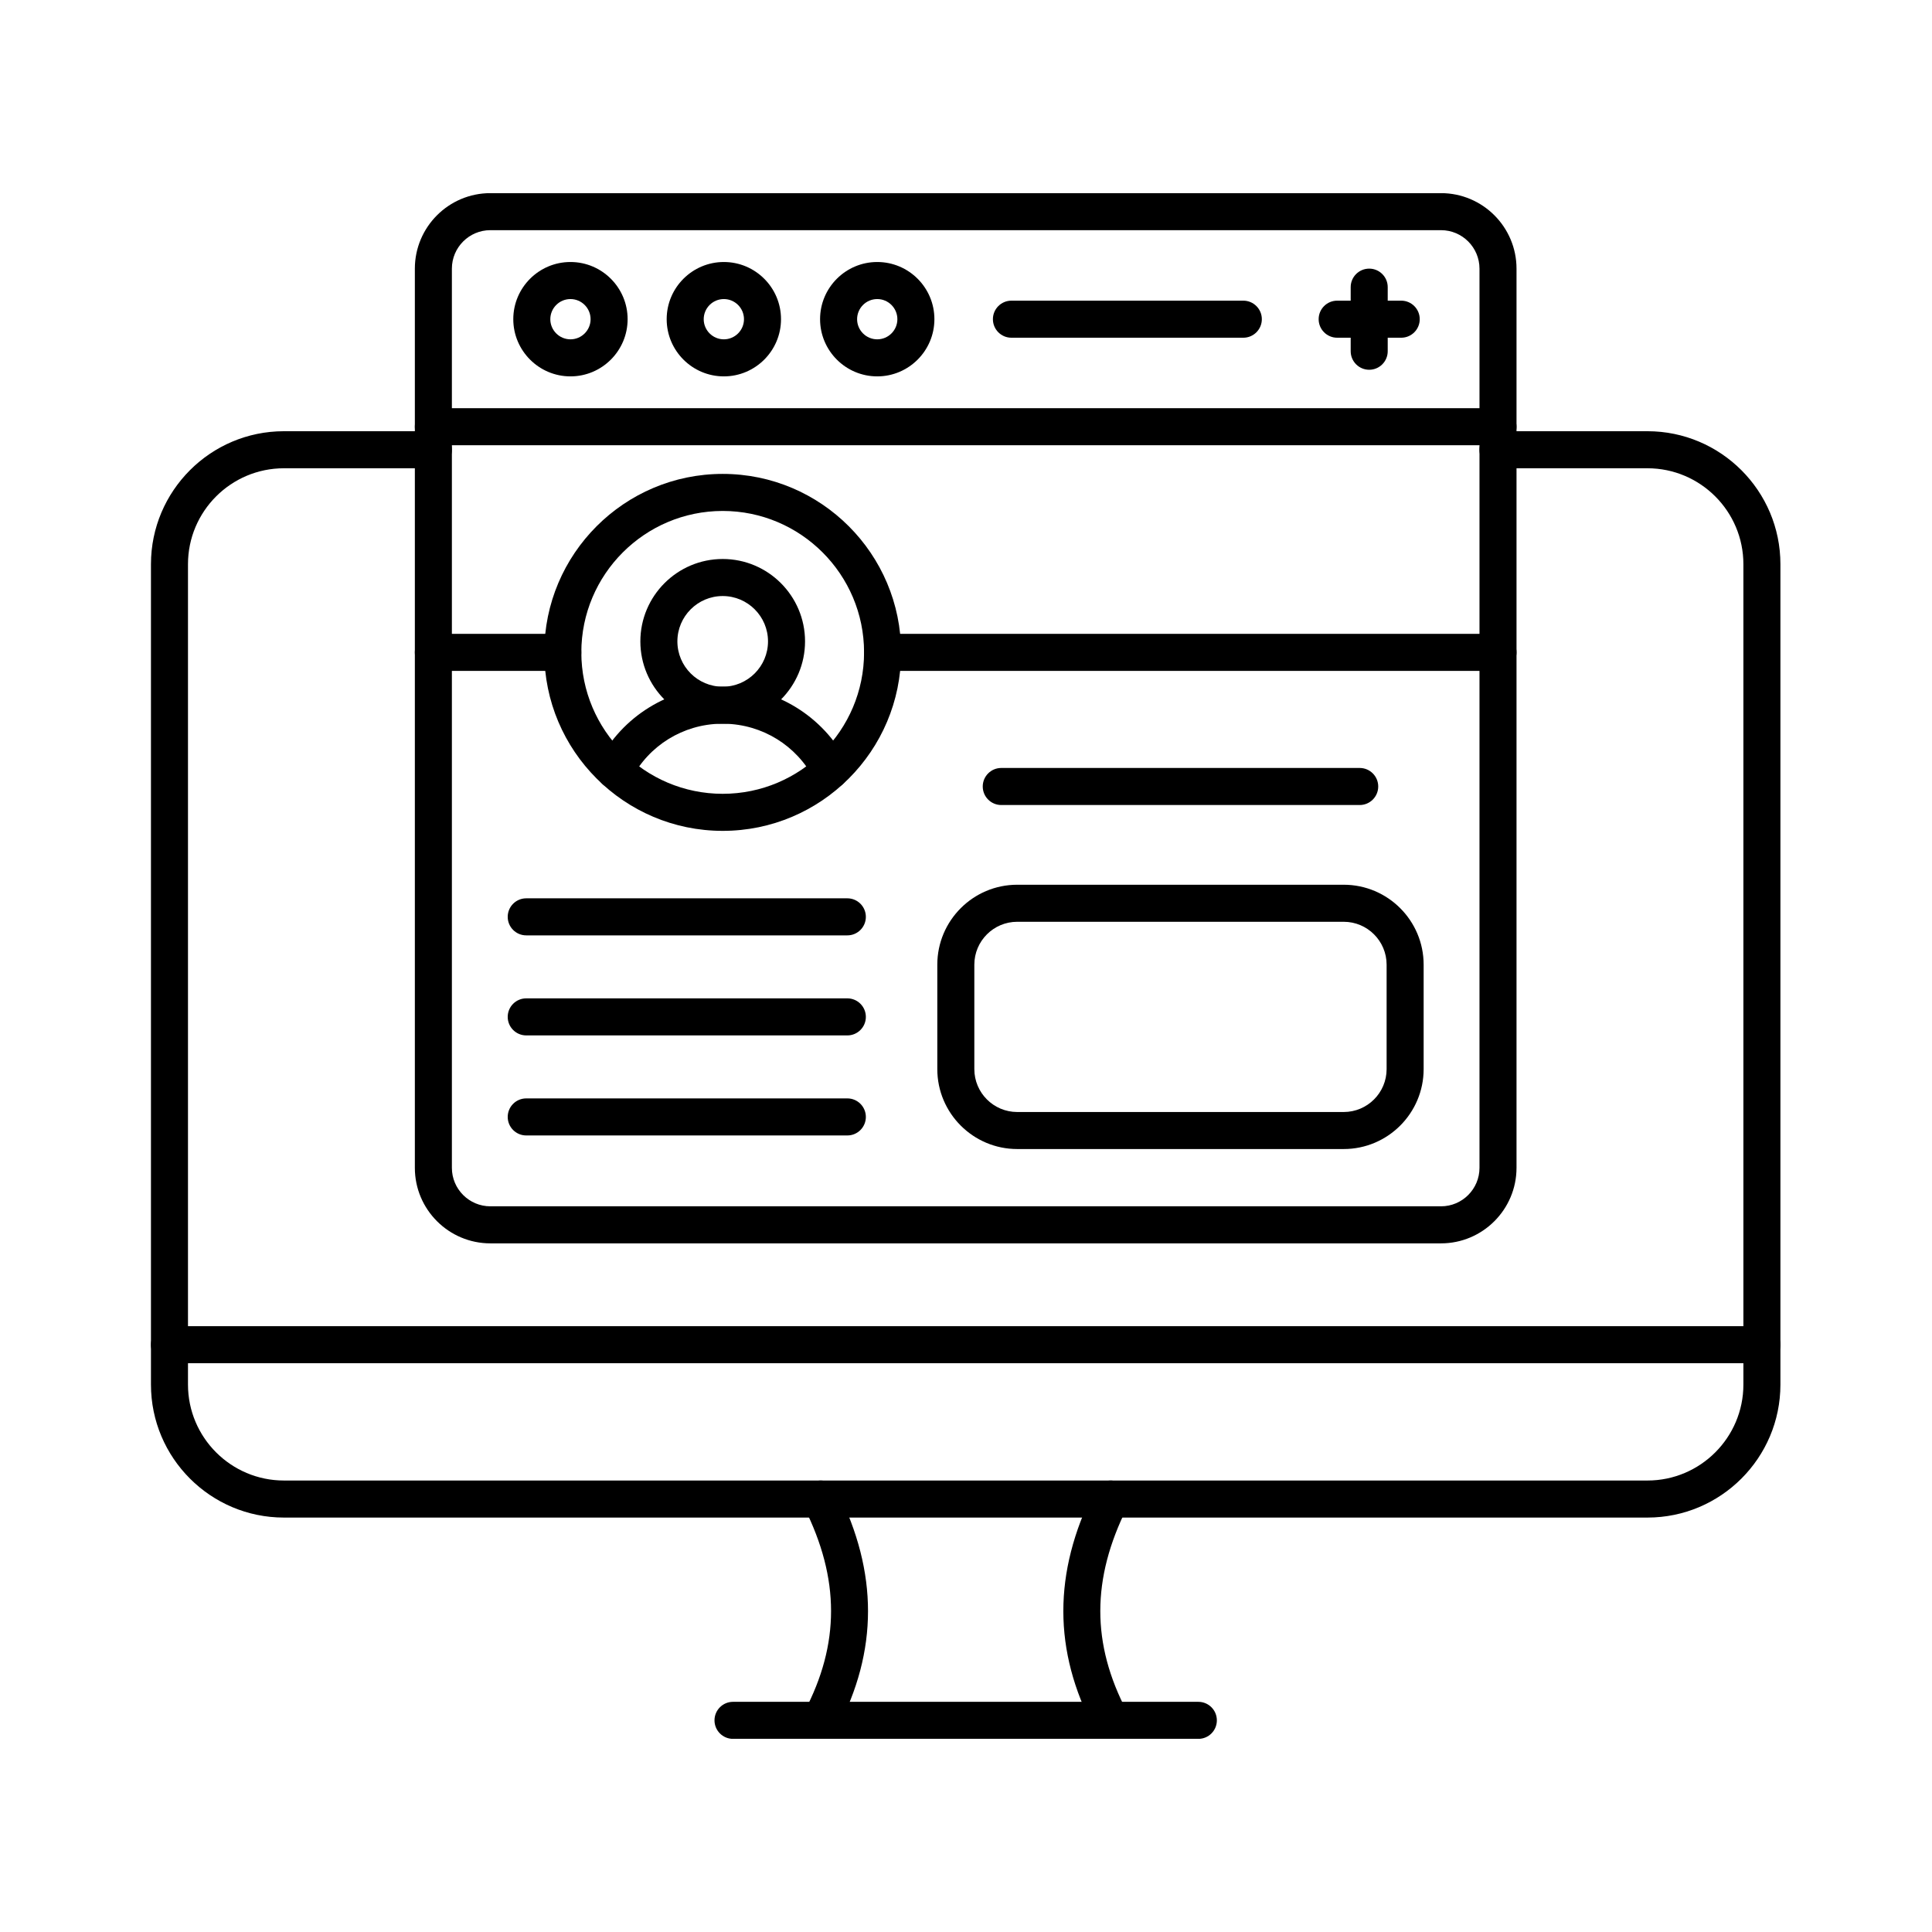
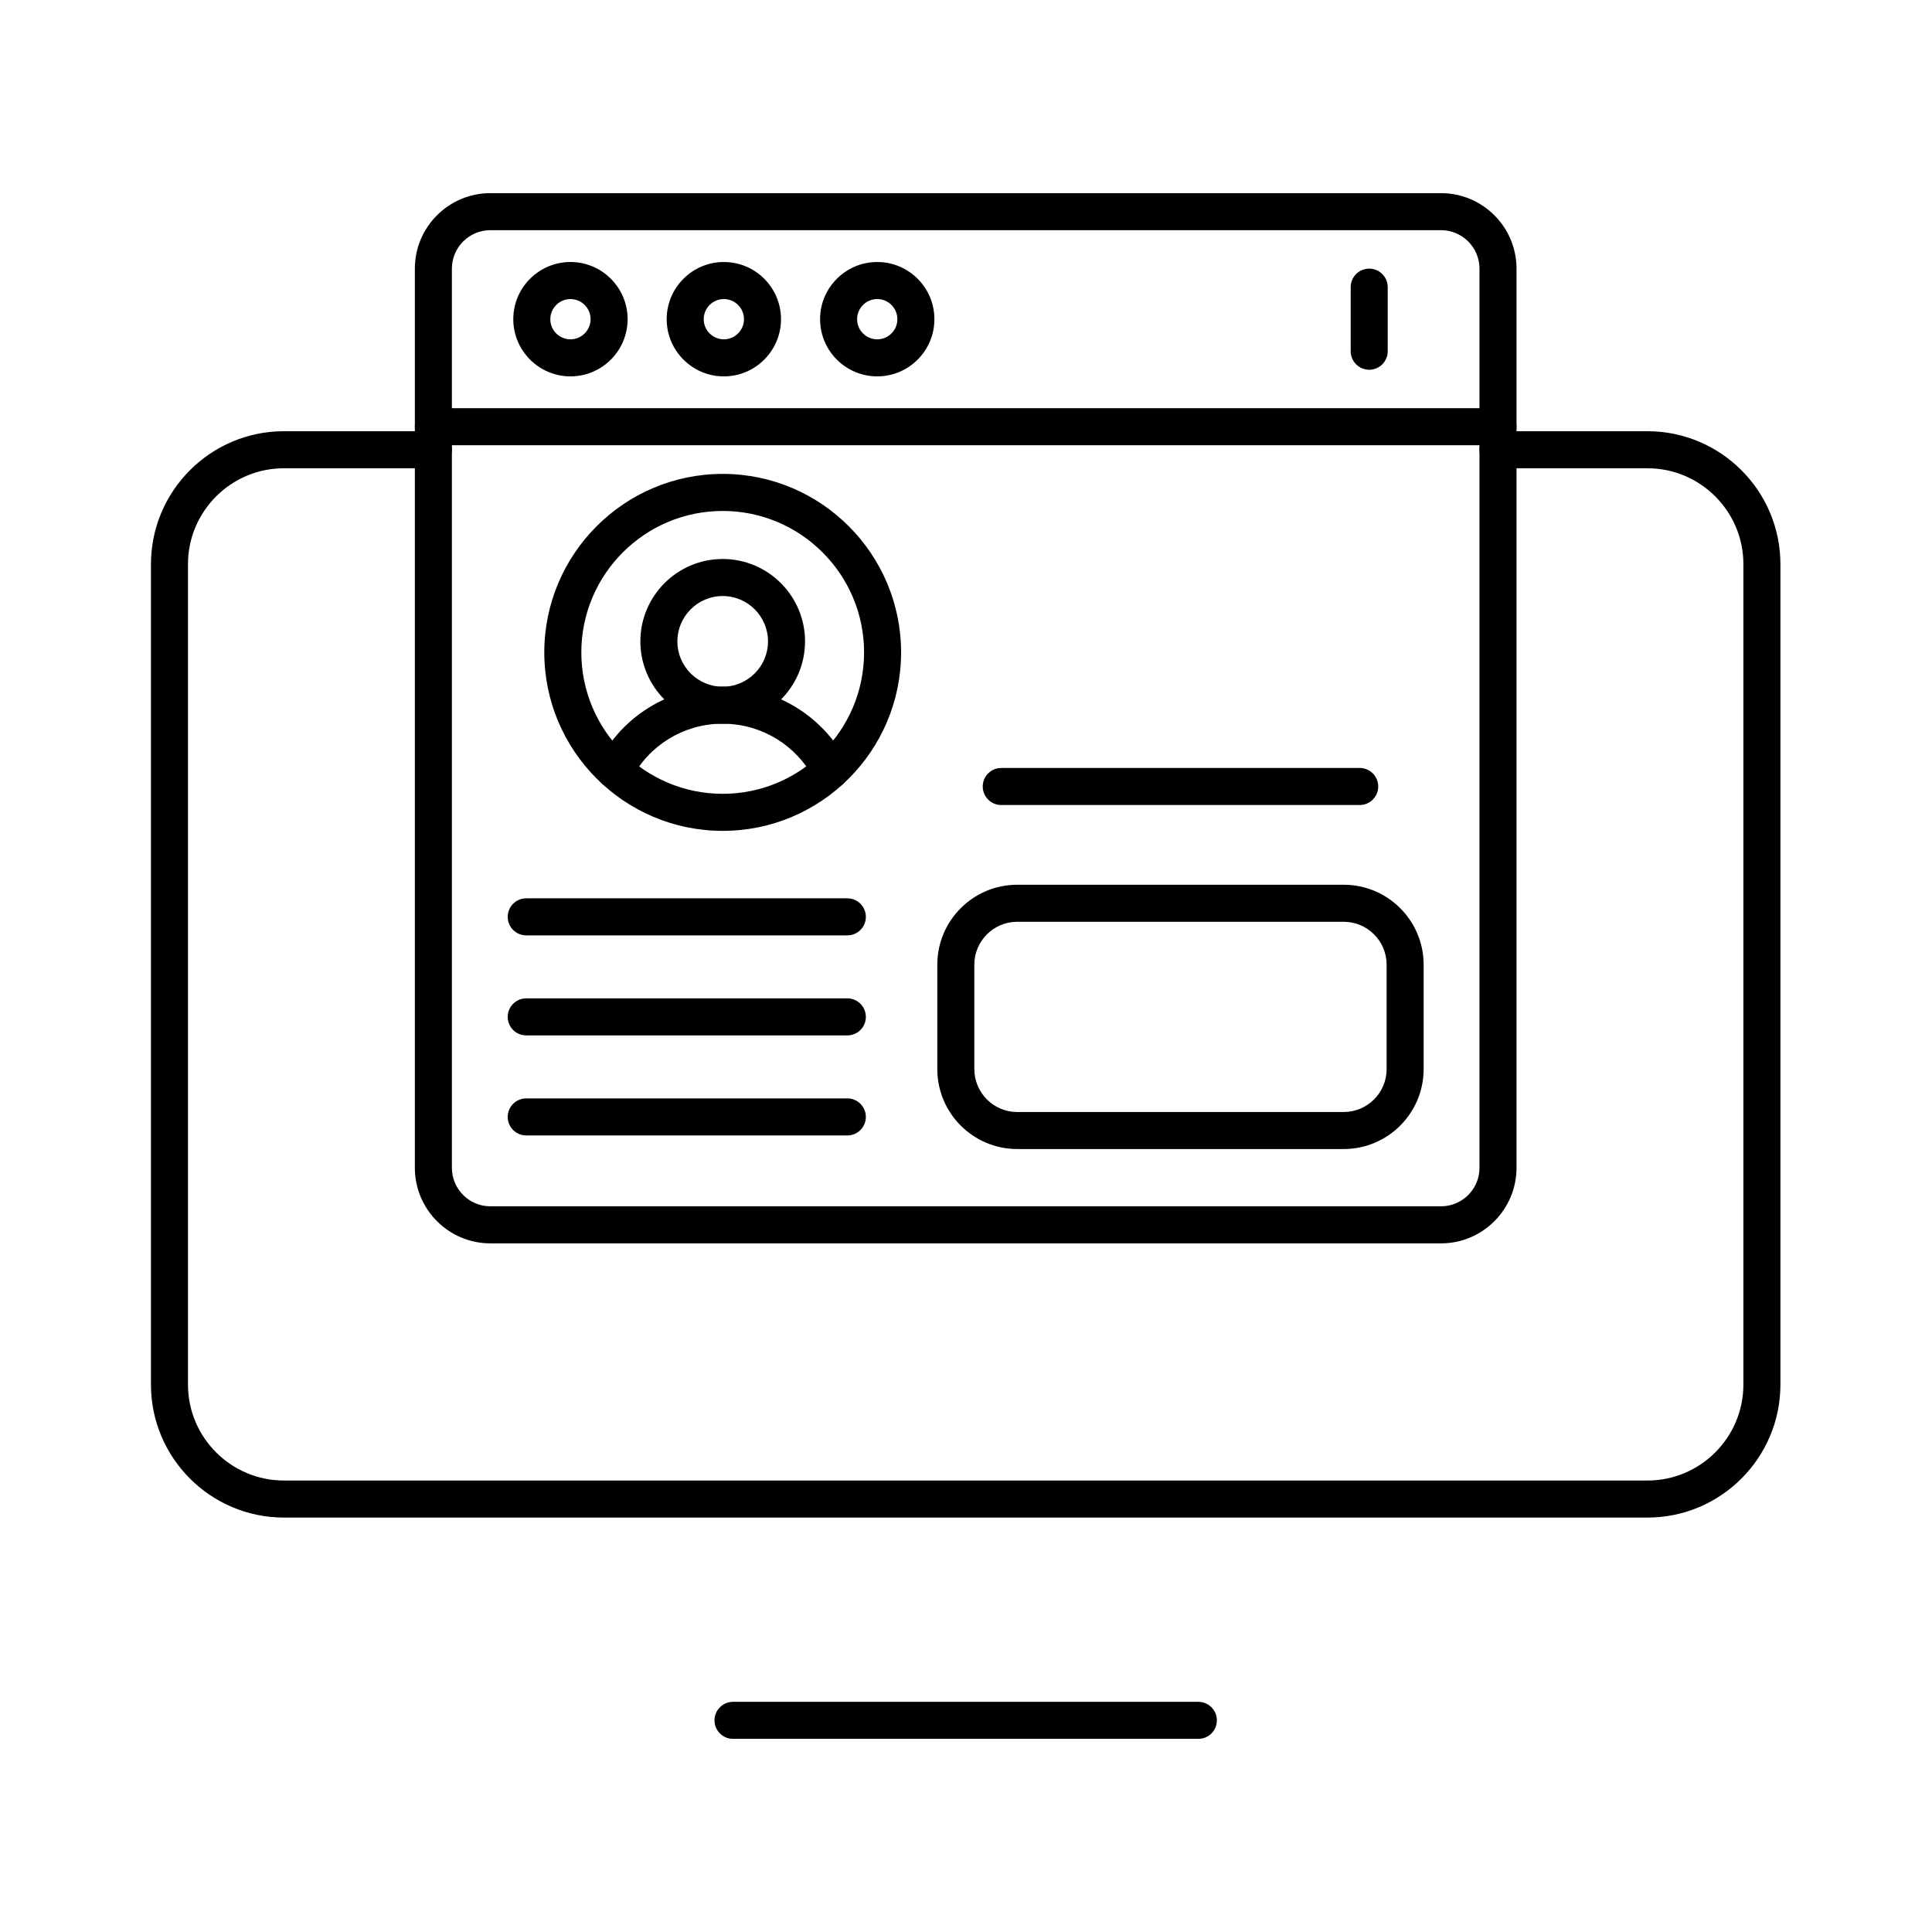
<svg xmlns="http://www.w3.org/2000/svg" width="500" zoomAndPan="magnify" viewBox="0 0 375 375" height="500" preserveAspectRatio="xMidYMid meet" version="1.0">
  <defs>
    <clipPath id="d75253cd6f">
      <path d="M 29.188 257 L 345.688 257 L 345.688 265 L 29.188 265 Z M 29.188 257 " clip-rule="nonzero" />
    </clipPath>
    <clipPath id="f93b28da8b">
      <path d="M 29.188 83 L 345.688 83 L 345.688 295 L 29.188 295 Z M 29.188 83 " clip-rule="nonzero" />
    </clipPath>
    <clipPath id="3cecbca636">
      <path d="M 155 287 L 220 287 L 220 337.5 L 155 337.5 Z M 155 287 " clip-rule="nonzero" />
    </clipPath>
    <clipPath id="97976e87b3">
      <path d="M 138 330 L 237 330 L 237 337.5 L 138 337.5 Z M 138 330 " clip-rule="nonzero" />
    </clipPath>
    <clipPath id="49393cc63d">
      <path d="M 80 37.5 L 295 37.5 L 295 242 L 80 242 Z M 80 37.5 " clip-rule="nonzero" />
    </clipPath>
  </defs>
  <g clip-path="url(#d75253cd6f)">
-     <path fill="#000000" d="M 341.984 264.598 L 32.895 264.598 C 30.91 264.598 29.301 262.988 29.301 261.004 C 29.301 259.016 30.91 257.406 32.895 257.406 L 341.984 257.406 C 343.969 257.406 345.578 259.016 345.578 261.004 C 345.578 262.988 343.969 264.598 341.984 264.598 Z M 341.984 264.598 " fill-opacity="1" fill-rule="nonzero" />
-   </g>
+     </g>
  <g clip-path="url(#f93b28da8b)">
    <path fill="#000000" d="M 319.773 294.559 L 55.105 294.559 C 40.875 294.559 29.301 282.98 29.301 268.746 L 29.301 109.512 C 29.301 95.281 40.875 83.699 55.105 83.699 L 84.117 83.699 C 86.102 83.699 87.711 85.309 87.711 87.297 C 87.711 89.281 86.102 90.891 84.117 90.891 L 55.105 90.891 C 44.84 90.891 36.488 99.246 36.488 109.512 L 36.488 268.746 C 36.488 279.012 44.84 287.367 55.105 287.367 L 319.773 287.367 C 330.039 287.367 338.391 279.012 338.391 268.746 L 338.391 109.512 C 338.391 99.246 330.039 90.891 319.773 90.891 L 290.758 90.891 C 288.773 90.891 287.164 89.281 287.164 87.297 C 287.164 85.309 288.773 83.699 290.758 83.699 L 319.773 83.699 C 334 83.699 345.578 95.281 345.578 109.512 L 345.578 268.746 C 345.578 282.98 334 294.559 319.773 294.559 Z M 319.773 294.559 " fill-opacity="1" fill-rule="nonzero" />
  </g>
  <g clip-path="url(#3cecbca636)">
-     <path fill="#000000" d="M 215.574 337.516 C 214.281 337.516 213.035 336.816 212.391 335.59 C 204.406 320.398 204.395 305.273 212.355 289.355 C 213.246 287.578 215.402 286.859 217.18 287.746 C 218.953 288.637 219.676 290.797 218.785 292.57 C 211.84 306.461 211.828 319.07 218.754 332.246 C 219.676 334.004 219 336.176 217.242 337.102 C 216.711 337.383 216.137 337.516 215.574 337.516 Z M 159.305 337.516 C 158.738 337.516 158.168 337.383 157.633 337.102 C 155.879 336.176 155.203 334.004 156.125 332.246 C 163.047 319.07 163.035 306.465 156.09 292.57 C 155.203 290.797 155.922 288.637 157.699 287.746 C 159.473 286.859 161.633 287.578 162.52 289.355 C 170.48 305.273 170.469 320.398 162.488 335.59 C 161.844 336.816 160.594 337.516 159.305 337.516 Z M 159.305 337.516 " fill-opacity="1" fill-rule="nonzero" />
-   </g>
+     </g>
  <g clip-path="url(#97976e87b3)">
    <path fill="#000000" d="M 232.598 337.512 L 142.277 337.512 C 140.293 337.512 138.684 335.906 138.684 333.918 C 138.684 331.934 140.293 330.324 142.277 330.324 L 232.598 330.324 C 234.586 330.324 236.191 331.934 236.191 333.918 C 236.191 335.906 234.586 337.512 232.598 337.512 Z M 232.598 337.512 " fill-opacity="1" fill-rule="nonzero" />
  </g>
  <g clip-path="url(#49393cc63d)">
    <path fill="#000000" d="M 279.699 241.336 L 95.18 241.336 C 87.098 241.336 80.523 234.758 80.523 226.676 L 80.523 52.148 C 80.523 44.062 87.098 37.488 95.18 37.488 L 279.699 37.488 C 287.781 37.488 294.355 44.062 294.355 52.148 L 294.355 226.676 C 294.352 234.758 287.781 241.336 279.699 241.336 Z M 95.18 44.676 C 91.062 44.676 87.711 48.027 87.711 52.148 L 87.711 226.676 C 87.711 230.793 91.062 234.145 95.18 234.145 L 279.699 234.145 C 283.816 234.145 287.168 230.793 287.168 226.676 L 287.168 52.148 C 287.168 48.027 283.816 44.676 279.699 44.676 Z M 95.18 44.676 " fill-opacity="1" fill-rule="nonzero" />
  </g>
  <path fill="#000000" d="M 290.758 86.422 L 84.117 86.422 C 82.133 86.422 80.523 84.812 80.523 82.828 C 80.523 80.844 82.133 79.234 84.117 79.234 L 290.758 79.234 C 292.742 79.234 294.352 80.844 294.352 82.828 C 294.352 84.812 292.742 86.422 290.758 86.422 Z M 290.758 86.422 " fill-opacity="1" fill-rule="nonzero" />
  <path fill="#000000" d="M 110.727 73.055 C 104.609 73.055 99.629 68.074 99.629 61.953 C 99.629 55.832 104.609 50.855 110.727 50.855 C 116.844 50.855 121.82 55.832 121.82 61.953 C 121.82 68.074 116.844 73.055 110.727 73.055 Z M 110.727 58.047 C 108.57 58.047 106.816 59.801 106.816 61.957 C 106.816 64.109 108.57 65.863 110.727 65.863 C 112.879 65.863 114.633 64.109 114.633 61.957 C 114.633 59.801 112.879 58.047 110.727 58.047 Z M 110.727 58.047 " fill-opacity="1" fill-rule="nonzero" />
  <path fill="#000000" d="M 140.5 73.055 C 134.379 73.055 129.402 68.074 129.402 61.953 C 129.402 55.832 134.379 50.855 140.5 50.855 C 146.617 50.855 151.594 55.832 151.594 61.953 C 151.594 68.074 146.617 73.055 140.5 73.055 Z M 140.5 58.047 C 138.344 58.047 136.59 59.801 136.59 61.957 C 136.59 64.109 138.344 65.863 140.5 65.863 C 142.652 65.863 144.406 64.109 144.406 61.957 C 144.406 59.801 142.652 58.047 140.5 58.047 Z M 140.5 58.047 " fill-opacity="1" fill-rule="nonzero" />
  <path fill="#000000" d="M 170.273 73.055 C 164.152 73.055 159.176 68.074 159.176 61.953 C 159.176 55.832 164.152 50.855 170.273 50.855 C 176.391 50.855 181.367 55.832 181.367 61.953 C 181.367 68.074 176.391 73.055 170.273 73.055 Z M 170.273 58.047 C 168.117 58.047 166.363 59.801 166.363 61.957 C 166.363 64.109 168.117 65.863 170.273 65.863 C 172.426 65.863 174.18 64.109 174.18 61.957 C 174.18 59.801 172.426 58.047 170.273 58.047 Z M 170.273 58.047 " fill-opacity="1" fill-rule="nonzero" />
-   <path fill="#000000" d="M 241.328 65.551 L 196.316 65.551 C 194.328 65.551 192.723 63.941 192.723 61.953 C 192.723 59.969 194.328 58.359 196.316 58.359 L 241.328 58.359 C 243.312 58.359 244.922 59.969 244.922 61.953 C 244.922 63.941 243.312 65.551 241.328 65.551 Z M 241.328 65.551 " fill-opacity="1" fill-rule="nonzero" />
-   <path fill="#000000" d="M 271.977 65.551 L 259.547 65.551 C 257.559 65.551 255.949 63.941 255.949 61.953 C 255.949 59.969 257.559 58.359 259.547 58.359 L 271.977 58.359 C 273.961 58.359 275.57 59.969 275.57 61.953 C 275.57 63.941 273.961 65.551 271.977 65.551 Z M 271.977 65.551 " fill-opacity="1" fill-rule="nonzero" />
  <path fill="#000000" d="M 265.762 71.77 C 263.777 71.77 262.168 70.16 262.168 68.172 L 262.168 55.734 C 262.168 53.75 263.777 52.141 265.762 52.141 C 267.746 52.141 269.355 53.75 269.355 55.734 L 269.355 68.172 C 269.355 70.16 267.746 71.77 265.762 71.77 Z M 265.762 71.77 " fill-opacity="1" fill-rule="nonzero" />
-   <path fill="#000000" d="M 290.758 130.223 L 171.309 130.223 C 169.324 130.223 167.715 128.613 167.715 126.625 C 167.715 124.641 169.324 123.031 171.309 123.031 L 290.762 123.031 C 292.746 123.031 294.355 124.641 294.355 126.625 C 294.355 128.613 292.746 130.223 290.758 130.223 Z M 109.242 130.223 L 84.117 130.223 C 82.133 130.223 80.523 128.613 80.523 126.625 C 80.523 124.641 82.133 123.031 84.117 123.031 L 109.242 123.031 C 111.227 123.031 112.836 124.641 112.836 126.625 C 112.836 128.613 111.227 130.223 109.242 130.223 Z M 109.242 130.223 " fill-opacity="1" fill-rule="nonzero" />
  <path fill="#000000" d="M 140.277 161.27 C 121.184 161.27 105.648 145.727 105.648 126.629 C 105.648 107.527 121.184 91.984 140.277 91.984 C 159.371 91.984 174.902 107.527 174.902 126.629 C 174.902 145.727 159.371 161.27 140.277 161.27 Z M 140.277 99.176 C 125.145 99.176 112.836 111.492 112.836 126.625 C 112.836 141.762 125.145 154.078 140.277 154.078 C 155.406 154.078 167.715 141.762 167.715 126.625 C 167.715 111.492 155.406 99.176 140.277 99.176 Z M 140.277 99.176 " fill-opacity="1" fill-rule="nonzero" />
  <path fill="#000000" d="M 119.383 153.137 C 118.824 153.137 118.262 153.004 117.73 152.73 C 115.969 151.816 115.281 149.648 116.195 147.883 C 120.773 139.047 129.812 133.453 139.797 133.285 C 140.105 133.27 140.441 133.27 140.75 133.285 C 150.719 133.453 159.766 139.039 164.367 147.867 C 165.285 149.629 164.602 151.801 162.844 152.719 C 161.082 153.637 158.91 152.953 157.992 151.191 C 154.605 144.695 147.941 140.59 140.598 140.473 C 140.516 140.473 140.398 140.469 140.316 140.461 L 140.172 140.465 C 140.07 140.473 140.027 140.473 139.93 140.473 C 132.598 140.59 125.941 144.695 122.574 151.195 C 121.938 152.426 120.684 153.137 119.383 153.137 Z M 119.383 153.137 " fill-opacity="1" fill-rule="nonzero" />
  <path fill="#000000" d="M 140.277 140.48 C 131.465 140.48 124.293 133.305 124.293 124.492 C 124.293 115.676 131.465 108.5 140.277 108.5 C 149.09 108.5 156.258 115.676 156.258 124.492 C 156.258 133.305 149.09 140.48 140.277 140.48 Z M 140.277 115.691 C 135.426 115.691 131.48 119.641 131.48 124.492 C 131.48 129.34 135.426 133.289 140.277 133.289 C 145.125 133.289 149.07 129.34 149.07 124.492 C 149.07 119.641 145.125 115.691 140.277 115.691 Z M 140.277 115.691 " fill-opacity="1" fill-rule="nonzero" />
  <path fill="#000000" d="M 260.816 223.027 L 197.441 223.027 C 188.891 223.027 181.93 216.066 181.93 207.512 L 181.93 187.242 C 181.93 178.688 188.887 171.727 197.441 171.727 L 260.816 171.727 C 269.371 171.727 276.328 178.688 276.328 187.242 L 276.328 207.512 C 276.328 216.066 269.371 223.027 260.816 223.027 Z M 197.441 178.918 C 192.852 178.918 189.117 182.652 189.117 187.246 L 189.117 207.512 C 189.117 212.105 192.852 215.84 197.441 215.84 L 260.816 215.84 C 265.406 215.84 269.141 212.105 269.141 207.512 L 269.141 187.246 C 269.141 182.652 265.406 178.918 260.816 178.918 Z M 197.441 178.918 " fill-opacity="1" fill-rule="nonzero" />
  <path fill="#000000" d="M 263.918 156.254 L 194.344 156.254 C 192.359 156.254 190.75 154.645 190.75 152.656 C 190.75 150.672 192.359 149.062 194.344 149.062 L 263.918 149.062 C 265.902 149.062 267.512 150.672 267.512 152.656 C 267.512 154.645 265.902 156.254 263.918 156.254 Z M 263.918 156.254 " fill-opacity="1" fill-rule="nonzero" />
  <path fill="#000000" d="M 164.469 200.973 L 102.145 200.973 C 100.156 200.973 98.547 199.363 98.547 197.379 C 98.547 195.391 100.156 193.781 102.145 193.781 L 164.469 193.781 C 166.453 193.781 168.062 195.391 168.062 197.379 C 168.062 199.363 166.453 200.973 164.469 200.973 Z M 164.469 200.973 " fill-opacity="1" fill-rule="nonzero" />
  <path fill="#000000" d="M 164.469 181.555 L 102.145 181.555 C 100.156 181.555 98.547 179.945 98.547 177.961 C 98.547 175.973 100.156 174.363 102.145 174.363 L 164.469 174.363 C 166.453 174.363 168.062 175.973 168.062 177.961 C 168.062 179.945 166.453 181.555 164.469 181.555 Z M 164.469 181.555 " fill-opacity="1" fill-rule="nonzero" />
  <path fill="#000000" d="M 164.469 220.391 L 102.145 220.391 C 100.156 220.391 98.547 218.781 98.547 216.797 C 98.547 214.809 100.156 213.199 102.145 213.199 L 164.469 213.199 C 166.453 213.199 168.062 214.809 168.062 216.797 C 168.062 218.781 166.453 220.391 164.469 220.391 Z M 164.469 220.391 " fill-opacity="1" fill-rule="nonzero" />
</svg>